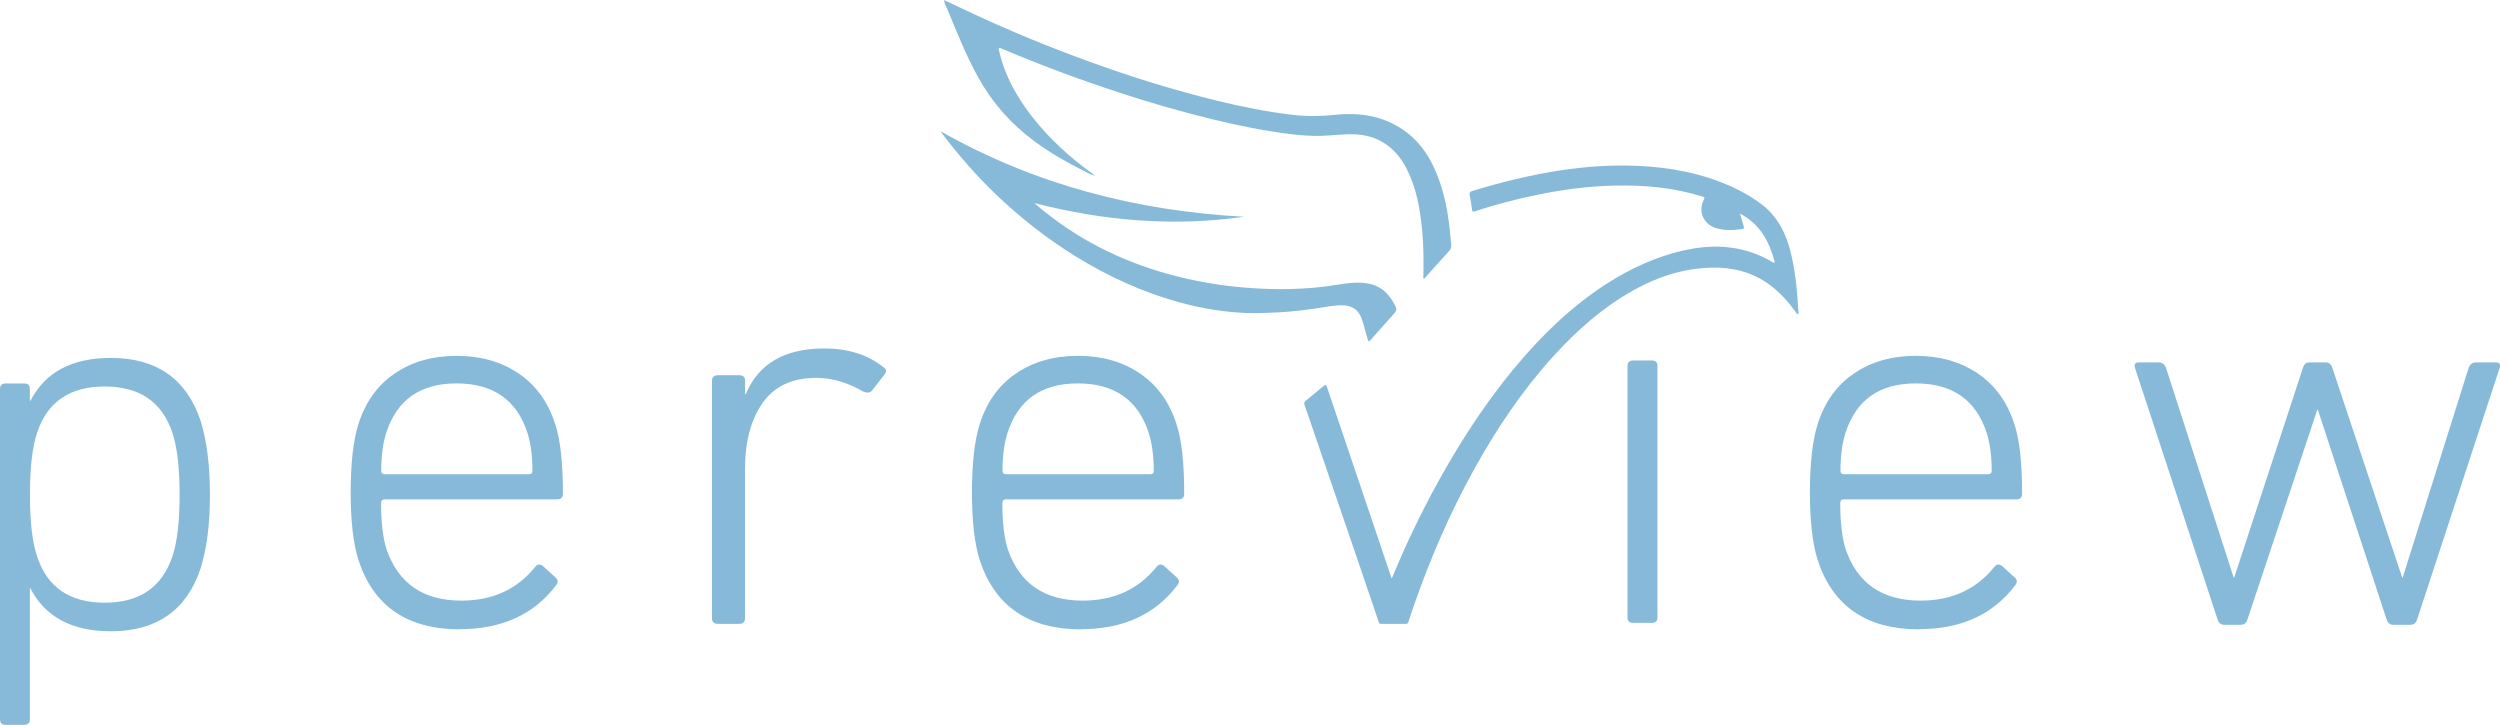
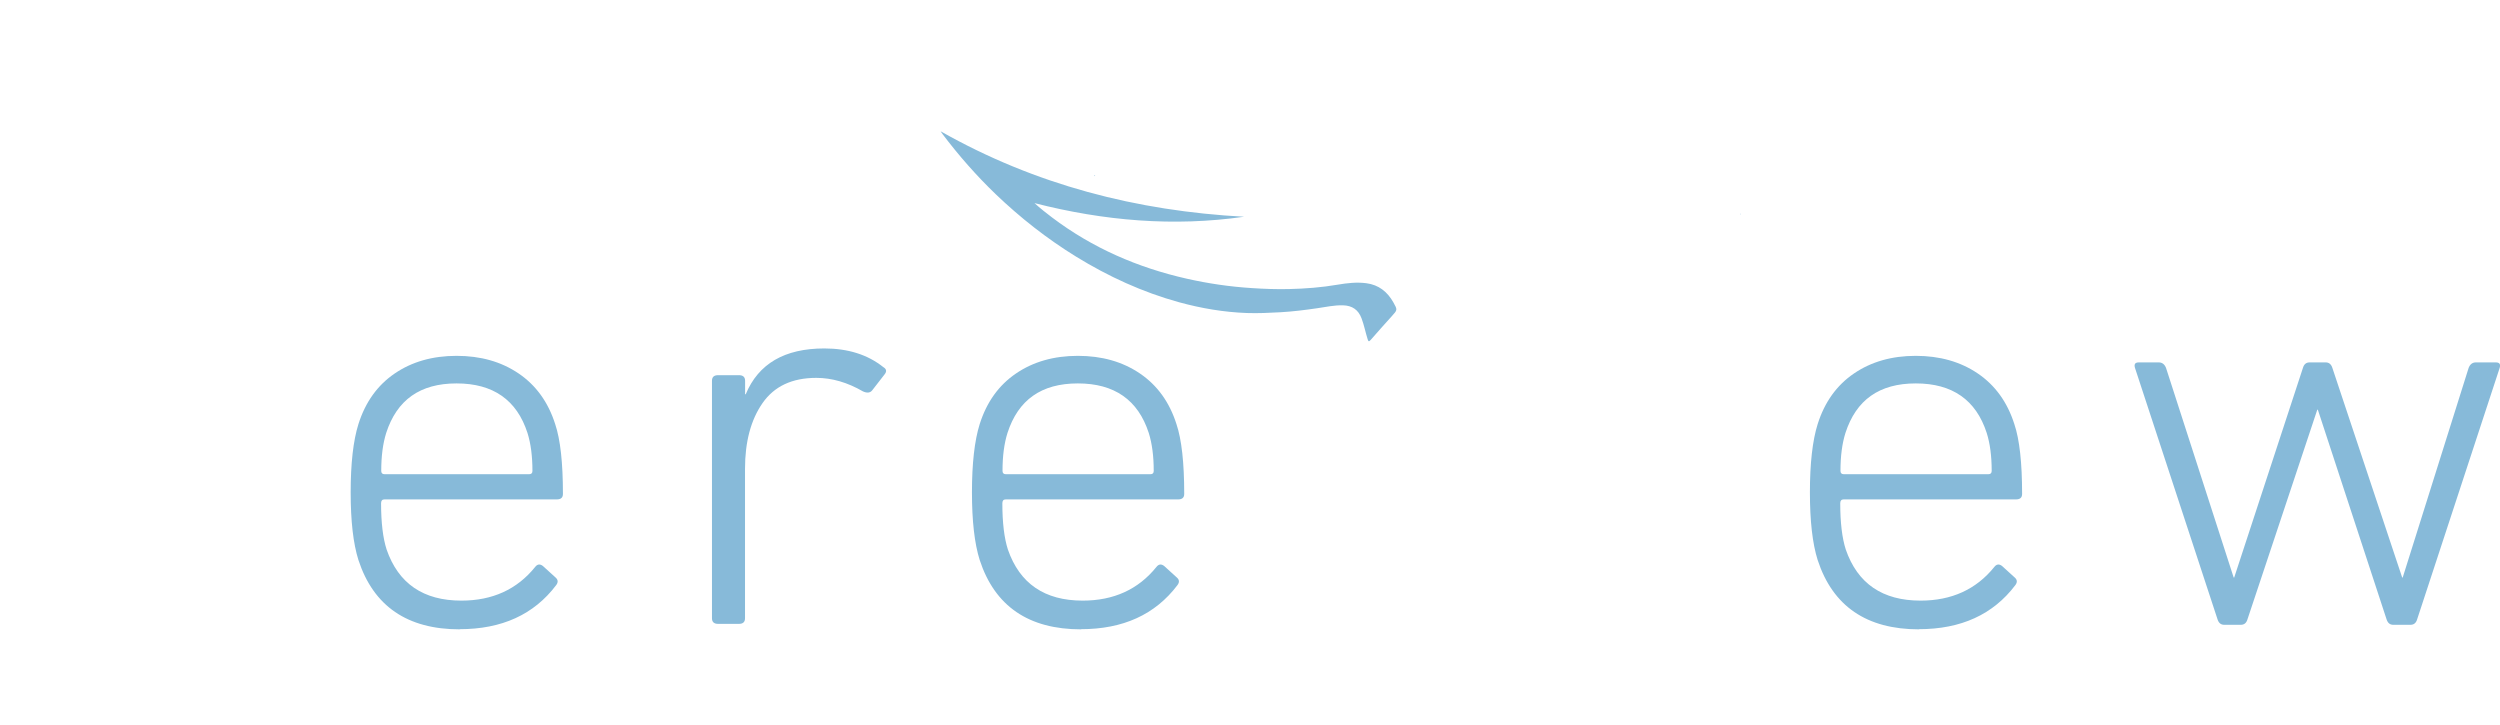
<svg xmlns="http://www.w3.org/2000/svg" width="169" height="49" viewBox="0 0 169 49" fill="none">
  <g clip-path="url(#clip0_157_1845)">
-     <path d="M117.64 14.495C117.719 14.771 117.798 15.047 117.881 15.323C117.908 15.412 117.897 15.459 117.792 15.479C117.168 15.568 116.544 15.61 115.931 15.396C115.139 15.12 114.787 14.266 115.17 13.522C115.249 13.366 115.238 13.334 115.07 13.282C113.188 12.694 111.258 12.512 109.291 12.543C107.314 12.574 105.363 12.85 103.433 13.272C102.174 13.548 100.926 13.876 99.709 14.287C99.578 14.329 99.531 14.324 99.51 14.173C99.468 13.834 99.41 13.496 99.347 13.157C99.326 13.027 99.363 12.965 99.494 12.923C101.456 12.314 103.449 11.83 105.483 11.517C107.198 11.257 108.924 11.137 110.66 11.21C112.889 11.304 115.055 11.705 117.095 12.637C117.792 12.954 118.453 13.334 119.067 13.798C120.016 14.506 120.577 15.469 120.918 16.578C121.17 17.401 121.306 18.244 121.411 19.093C121.49 19.738 121.532 20.389 121.568 21.035C121.568 21.098 121.616 21.191 121.537 21.222C121.458 21.254 121.432 21.15 121.395 21.098C120.881 20.389 120.299 19.738 119.586 19.223C118.427 18.38 117.111 18.057 115.689 18.093C113.796 18.14 112.06 18.708 110.424 19.619C108.352 20.78 106.6 22.326 105.017 24.07C102.887 26.413 101.141 29.022 99.62 31.782C97.984 34.744 96.652 37.842 95.545 41.029C95.43 41.367 95.314 41.7 95.204 42.044C95.173 42.138 95.131 42.174 95.031 42.174C94.48 42.174 93.924 42.174 93.374 42.174C93.269 42.174 93.232 42.132 93.201 42.044C92.681 40.508 92.157 38.967 91.633 37.431C91.192 36.134 90.746 34.838 90.3 33.541C89.739 31.901 89.178 30.261 88.617 28.621C88.475 28.205 88.339 27.788 88.187 27.377C88.14 27.241 88.171 27.163 88.276 27.08C88.68 26.757 89.079 26.429 89.472 26.096C89.603 25.987 89.65 26.007 89.703 26.164C90.683 29.079 91.674 31.99 92.66 34.906C93.106 36.223 93.547 37.54 93.993 38.858C94.014 38.925 94.04 38.998 94.082 39.107C94.281 38.644 94.459 38.217 94.643 37.795C95.708 35.359 96.914 33 98.283 30.719C99.505 28.678 100.847 26.721 102.368 24.888C104.162 22.727 106.16 20.775 108.53 19.233C110.261 18.114 112.112 17.265 114.153 16.859C116.135 16.464 118.034 16.672 119.806 17.708C119.848 17.734 119.89 17.802 119.948 17.75C119.985 17.713 119.958 17.656 119.948 17.614C119.707 16.755 119.36 15.943 118.742 15.276C118.432 14.943 118.065 14.678 117.661 14.459C117.645 14.443 117.63 14.428 117.614 14.459C117.614 14.464 117.625 14.48 117.63 14.49L117.64 14.495Z" fill="#87BAD9" />
-     <path d="M73.969 11.851C73.696 11.809 73.476 11.653 73.235 11.533C72.086 10.965 70.98 10.325 69.946 9.565C68.352 8.388 67.067 6.941 66.113 5.207C65.31 3.749 64.697 2.208 64.062 0.677C63.973 0.458 63.837 0.255 63.821 0.005C64.497 0.328 65.179 0.651 65.856 0.963C68.425 2.156 71.043 3.228 73.707 4.192C76.513 5.207 79.355 6.097 82.261 6.805C83.965 7.222 85.691 7.571 87.437 7.769C88.371 7.878 89.304 7.862 90.243 7.763C92.005 7.576 93.668 7.857 95.115 8.966C96.09 9.711 96.709 10.716 97.155 11.835C97.611 12.98 97.858 14.183 97.989 15.407C98.031 15.787 98.062 16.172 98.104 16.552C98.125 16.719 98.078 16.849 97.957 16.974C97.417 17.562 96.888 18.156 96.358 18.749C96.326 18.786 96.3 18.828 96.248 18.833C96.19 18.786 96.216 18.718 96.222 18.661C96.237 17.593 96.237 16.521 96.127 15.459C95.986 14.069 95.744 12.704 95.105 11.439C94.674 10.591 94.082 9.898 93.211 9.471C92.729 9.237 92.215 9.117 91.68 9.086C90.877 9.039 90.085 9.164 89.283 9.185C88.627 9.2 87.972 9.153 87.322 9.075C85.507 8.857 83.719 8.492 81.946 8.06C79.785 7.534 77.651 6.915 75.532 6.217C72.889 5.347 70.282 4.374 67.718 3.291C67.66 3.265 67.592 3.218 67.544 3.254C67.481 3.301 67.529 3.379 67.544 3.447C67.922 5.134 68.756 6.597 69.815 7.946C70.974 9.414 72.343 10.658 73.859 11.746C73.901 11.778 73.959 11.793 73.98 11.856L73.969 11.851Z" fill="#87BAD9" />
    <path d="M63.59 8.877C69.988 12.501 76.848 14.261 84.101 14.652C79.339 15.334 74.635 14.933 69.931 13.73C70.34 14.1 70.723 14.402 71.116 14.698C73.843 16.76 76.911 18.093 80.241 18.843C81.673 19.166 83.126 19.379 84.594 19.473C85.444 19.53 86.288 19.561 87.138 19.541C88.239 19.515 89.341 19.431 90.426 19.244C91.066 19.135 91.711 19.062 92.362 19.145C93.201 19.254 93.788 19.723 94.192 20.442C94.475 20.947 94.475 20.947 94.087 21.373C93.61 21.904 93.127 22.436 92.66 22.977C92.524 23.133 92.498 23.066 92.451 22.925C92.304 22.462 92.215 21.983 92.042 21.524C91.827 20.941 91.407 20.655 90.783 20.639C90.19 20.624 89.619 20.754 89.042 20.837C88.218 20.957 87.39 21.061 86.556 21.108C85.801 21.15 85.045 21.186 84.285 21.16C82.727 21.103 81.201 20.842 79.701 20.431C77.231 19.749 74.929 18.692 72.752 17.354C70.78 16.141 68.971 14.719 67.303 13.121C65.997 11.866 64.807 10.507 63.716 9.065C63.684 9.023 63.653 8.976 63.59 8.883V8.877Z" fill="#87BAD9" />
    <path d="M73.969 11.855C73.995 11.855 74.027 11.855 74.032 11.892L74.021 11.908C73.995 11.897 73.969 11.892 73.969 11.855Z" fill="#87BAD9" />
-     <path d="M63.826 0C63.826 0 63.816 0 63.81 0C63.81 0 63.821 0 63.826 0.005V0Z" fill="#87BAD9" />
    <path d="M117.64 14.495C117.64 14.495 117.619 14.469 117.624 14.464C117.64 14.438 117.656 14.454 117.672 14.464C117.661 14.474 117.651 14.485 117.645 14.495H117.64Z" fill="#87BAD9" />
-     <path d="M1.647 49H0.372C0.121 49 0 48.875 0 48.63V26.294C0 26.044 0.126 25.924 0.372 25.924H1.647C1.899 25.924 2.019 26.049 2.019 26.294V27.095H2.056C3.052 25.159 4.867 24.195 7.489 24.195C10.584 24.195 12.608 25.611 13.557 28.433C13.982 29.798 14.192 31.469 14.192 33.453C14.192 35.437 13.982 37.071 13.557 38.436C12.608 41.263 10.584 42.674 7.489 42.674C4.867 42.674 3.058 41.705 2.056 39.774H2.019V48.625C2.019 48.875 1.893 48.995 1.647 48.995V49ZM7.08 40.742C9.43 40.742 10.951 39.701 11.653 37.618C11.979 36.65 12.141 35.265 12.141 33.453C12.141 31.641 11.979 30.219 11.653 29.251C10.956 27.168 9.43 26.127 7.08 26.127C4.731 26.127 3.183 27.168 2.512 29.251C2.187 30.193 2.024 31.594 2.024 33.453C2.024 35.312 2.187 36.676 2.512 37.618C3.189 39.701 4.71 40.742 7.08 40.742Z" fill="#87BAD9" />
    <path d="M31.084 42.544C27.539 42.544 25.253 40.982 24.23 37.858C23.878 36.743 23.705 35.218 23.705 33.281C23.705 31.344 23.878 29.787 24.23 28.668C24.702 27.179 25.52 26.038 26.684 25.247C27.843 24.456 29.238 24.055 30.864 24.055C32.49 24.055 33.885 24.45 35.06 25.247C36.234 26.044 37.058 27.184 37.53 28.668C37.881 29.709 38.054 31.287 38.054 33.39C38.054 33.64 37.918 33.76 37.64 33.76H25.987C25.835 33.76 25.761 33.848 25.761 34.02C25.761 35.332 25.887 36.374 26.134 37.144C26.931 39.451 28.619 40.602 31.189 40.602C33.287 40.602 34.95 39.846 36.172 38.331C36.324 38.133 36.497 38.108 36.696 38.258L37.556 39.039C37.729 39.191 37.745 39.362 37.593 39.56C36.093 41.544 33.922 42.533 31.074 42.533L31.084 42.544ZM25.992 32.057H35.768C35.92 32.057 35.993 31.984 35.993 31.834C35.993 30.839 35.883 29.985 35.658 29.267C34.934 27.033 33.334 25.919 30.864 25.919C28.394 25.919 26.831 27.033 26.107 29.267C25.882 29.985 25.772 30.839 25.772 31.834C25.772 31.979 25.845 32.057 25.997 32.057H25.992Z" fill="#87BAD9" />
    <path d="M49.954 42.174H48.544C48.266 42.174 48.129 42.044 48.129 41.794V25.742C48.129 25.487 48.266 25.362 48.544 25.362H49.954C50.232 25.362 50.369 25.492 50.369 25.742V26.653H50.41C51.271 24.586 53.038 23.555 55.723 23.555C57.328 23.555 58.66 23.977 59.709 24.815C59.929 24.945 59.961 25.107 59.793 25.315L58.964 26.382C58.828 26.559 58.618 26.585 58.34 26.46C57.286 25.851 56.237 25.544 55.183 25.544C53.547 25.544 52.34 26.112 51.549 27.247C50.757 28.382 50.363 29.866 50.363 31.698V41.794C50.363 42.049 50.227 42.174 49.949 42.174H49.954Z" fill="#87BAD9" />
    <path d="M73.083 42.544C69.537 42.544 67.251 40.982 66.228 37.858C65.877 36.743 65.704 35.218 65.704 33.281C65.704 31.344 65.877 29.787 66.228 28.668C66.7 27.179 67.518 26.038 68.683 25.247C69.841 24.456 71.237 24.055 72.862 24.055C74.488 24.055 75.883 24.45 77.058 25.247C78.233 26.044 79.056 27.184 79.528 28.668C79.879 29.709 80.053 31.287 80.053 33.39C80.053 33.64 79.916 33.76 79.638 33.76H67.985C67.833 33.76 67.759 33.848 67.759 34.02C67.759 35.332 67.885 36.374 68.132 37.144C68.929 39.451 70.618 40.602 73.188 40.602C75.285 40.602 76.948 39.846 78.17 38.331C78.322 38.133 78.495 38.108 78.694 38.258L79.554 39.039C79.728 39.191 79.743 39.362 79.591 39.56C78.091 41.544 75.92 42.533 73.072 42.533L73.083 42.544ZM67.99 32.057H77.766C77.918 32.057 77.992 31.984 77.992 31.834C77.992 30.839 77.881 29.985 77.656 29.267C76.932 27.033 75.332 25.919 72.862 25.919C70.392 25.919 68.829 27.033 68.106 29.267C67.88 29.985 67.77 30.839 67.77 31.834C67.77 31.979 67.843 32.057 67.995 32.057H67.99Z" fill="#87BAD9" />
-     <path d="M111.667 42.106H110.392C110.141 42.106 110.02 41.981 110.02 41.737V24.737C110.02 24.487 110.146 24.367 110.392 24.367H111.667C111.918 24.367 112.044 24.492 112.044 24.737V41.737C112.044 41.987 111.918 42.106 111.667 42.106Z" fill="#87BAD9" />
    <path d="M129.729 42.544C126.184 42.544 123.897 40.982 122.874 37.858C122.523 36.743 122.35 35.218 122.35 33.281C122.35 31.344 122.523 29.787 122.874 28.668C123.346 27.179 124.164 26.038 125.329 25.247C126.488 24.456 127.883 24.055 129.503 24.055C131.124 24.055 132.524 24.45 133.699 25.247C134.874 26.044 135.697 27.184 136.169 28.668C136.521 29.709 136.694 31.287 136.694 33.39C136.694 33.64 136.557 33.76 136.279 33.76H124.626C124.479 33.76 124.4 33.848 124.4 34.02C124.4 35.332 124.526 36.374 124.773 37.144C125.57 39.451 127.259 40.602 129.829 40.602C131.926 40.602 133.589 39.846 134.811 38.331C134.963 38.133 135.136 38.108 135.335 38.258L136.195 39.039C136.369 39.191 136.384 39.362 136.232 39.56C134.732 41.544 132.561 42.533 129.713 42.533L129.729 42.544ZM124.631 32.057H134.412C134.559 32.057 134.638 31.984 134.638 31.834C134.638 30.839 134.528 29.985 134.302 29.267C133.578 27.033 131.979 25.919 129.509 25.919C127.038 25.919 125.476 27.033 124.752 29.267C124.526 29.985 124.416 30.839 124.416 31.834C124.416 31.979 124.49 32.057 124.642 32.057H124.631Z" fill="#87BAD9" />
    <path d="M162.943 42.237H161.784C161.558 42.237 161.411 42.112 161.332 41.867L156.686 27.695H156.649L151.929 41.867C151.856 42.117 151.704 42.237 151.478 42.237H150.356C150.13 42.237 149.983 42.112 149.905 41.867L144.324 24.867C144.251 24.617 144.335 24.498 144.587 24.498H145.935C146.16 24.498 146.323 24.622 146.422 24.867L150.996 39.04H151.032L155.679 24.867C155.752 24.617 155.904 24.498 156.13 24.498H157.216C157.441 24.498 157.588 24.622 157.667 24.867L162.387 39.04H162.423L166.881 24.867C166.981 24.617 167.143 24.498 167.369 24.498H168.717C168.969 24.498 169.052 24.622 168.979 24.867L163.399 41.867C163.325 42.117 163.173 42.237 162.948 42.237H162.943Z" fill="#87BAD9" />
  </g>
  <defs>
    <clipPath id="clip0_157_1845">
      <rect width="169" height="49" fill="white" />
    </clipPath>
  </defs>
</svg>